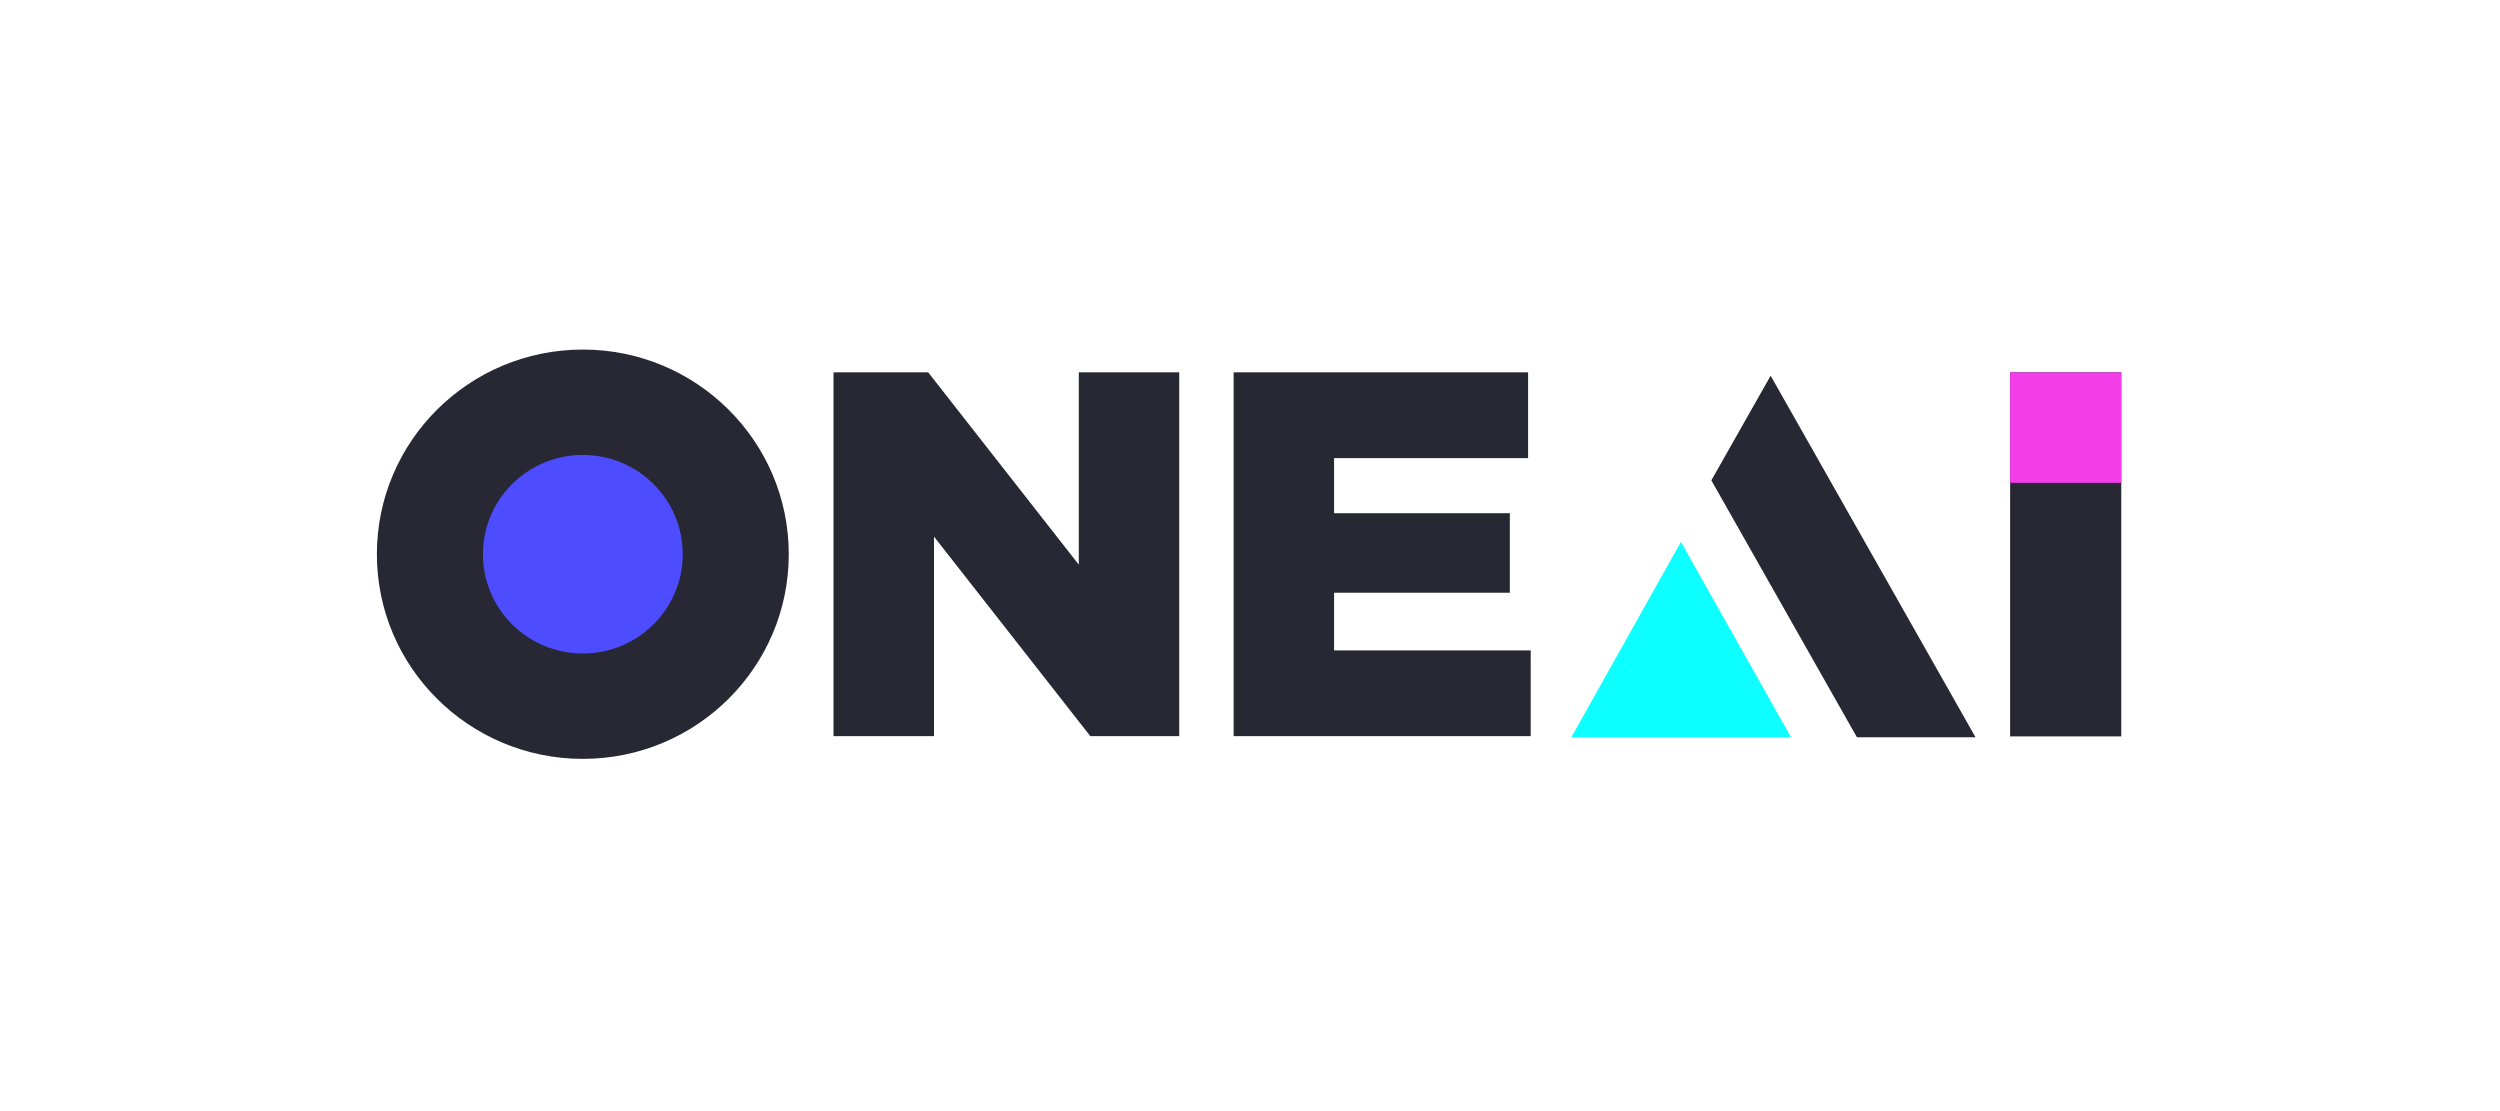
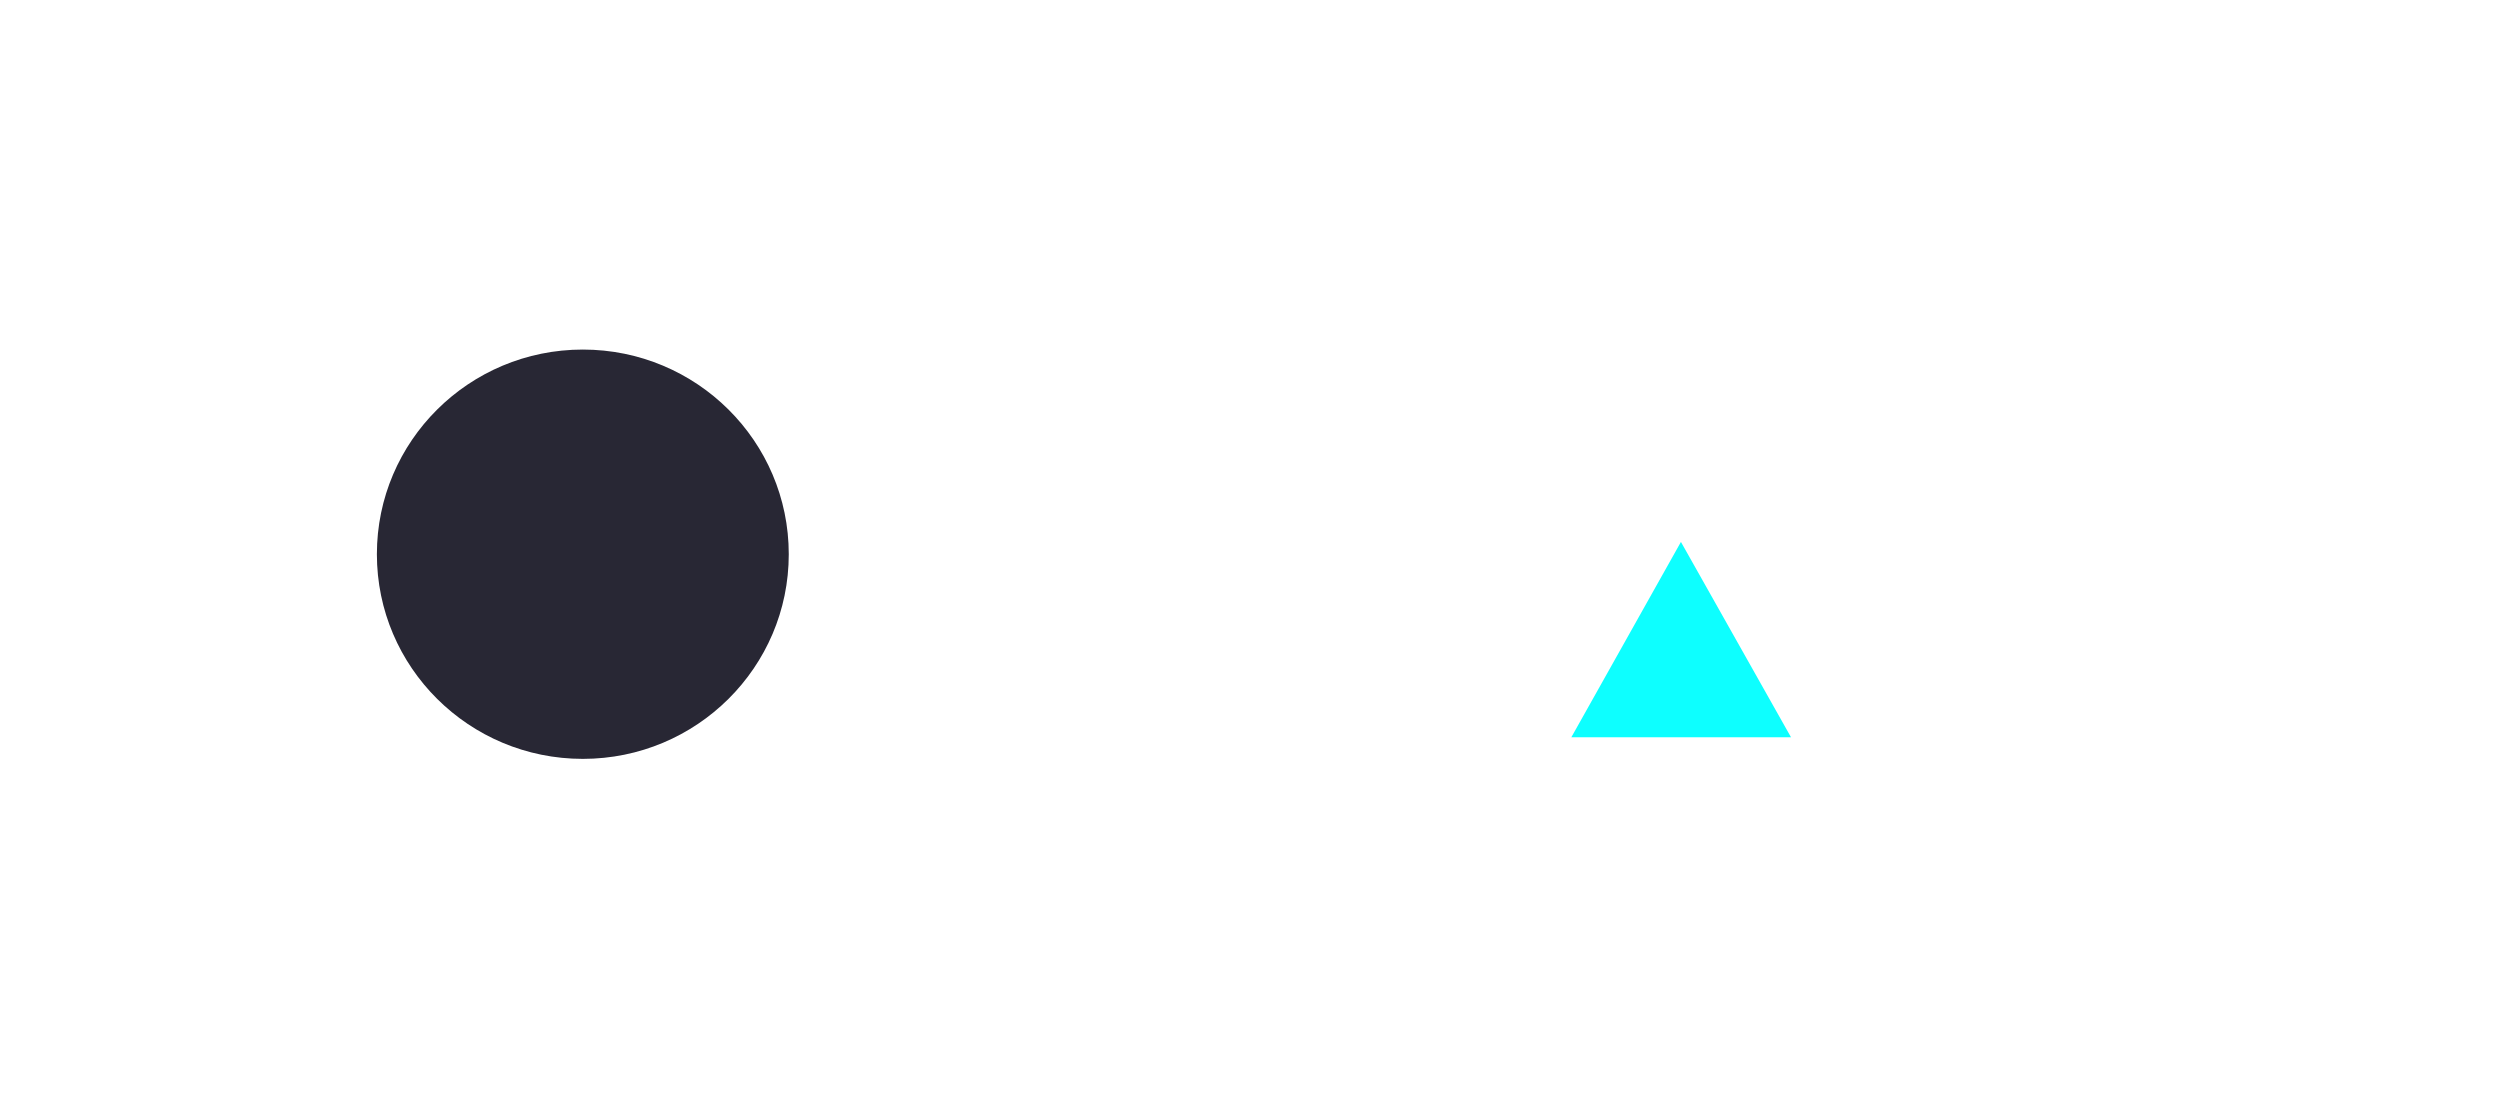
<svg xmlns="http://www.w3.org/2000/svg" width="324" height="144" fill="none" viewBox="0 0 324 144">
-   <path fill="#282734" d="M108.022 48.256h12.269l19.522 24.925V48.256h13.016v47.15h-11.522l-20.261-25.86v25.86h-13.024v-47.15Zm51.856 0h38.164V59.37h-25.148v7.14h22.782v10.307h-22.782v7.478h25.486v11.111h-38.502v-47.15Zm100.632 0h14.409v47.18H260.51v-47.18Z" />
-   <path fill="#F23DE9" d="M274.919 48.256H260.51v14.32h14.409v-14.32Z" />
  <path fill="#282734" d="M75.534 98.35c14.74 0 26.69-11.875 26.69-26.523 0-14.649-11.95-26.524-26.69-26.524-14.74 0-26.69 11.875-26.69 26.523 0 14.649 11.95 26.524 26.69 26.524Z" />
-   <path fill="#4D4DFF" d="M75.534 84.694c7.15 0 12.948-5.761 12.948-12.867 0-7.106-5.797-12.867-12.948-12.867-7.15 0-12.948 5.76-12.948 12.867 0 7.106 5.797 12.867 12.948 12.867Z" />
-   <path fill="#282734" d="M240.659 95.552h15.371l-26.555-46.86-7.685 13.562 18.869 33.298Z" />
  <path fill="#0DFFFF" d="m217.849 70.233-14.207 25.32h28.475l-14.268-25.32Z" />
</svg>